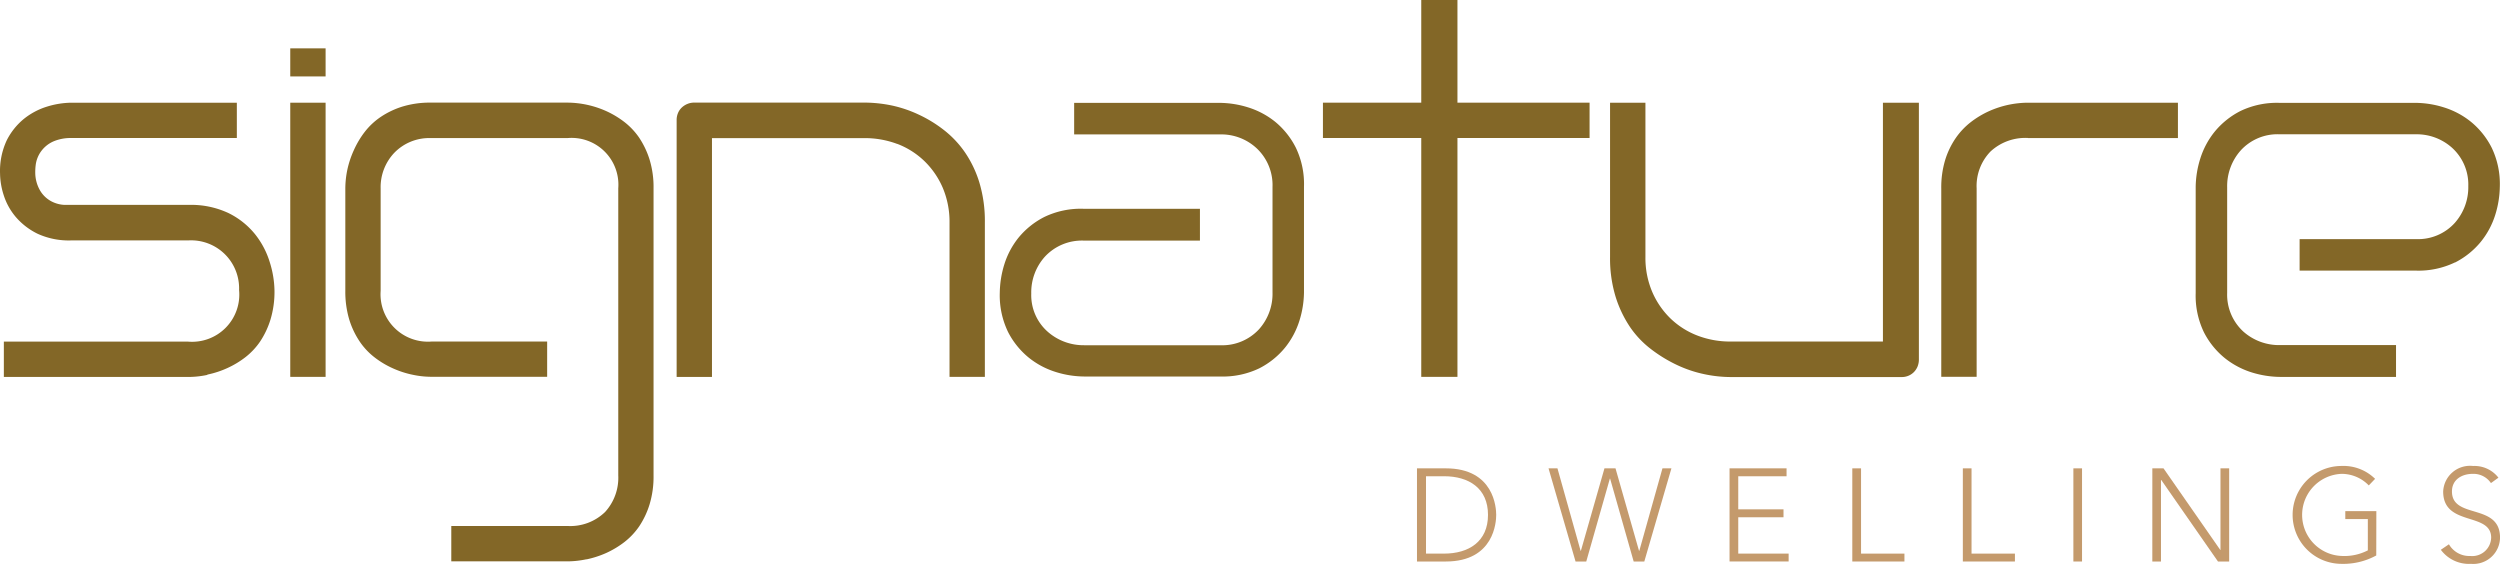
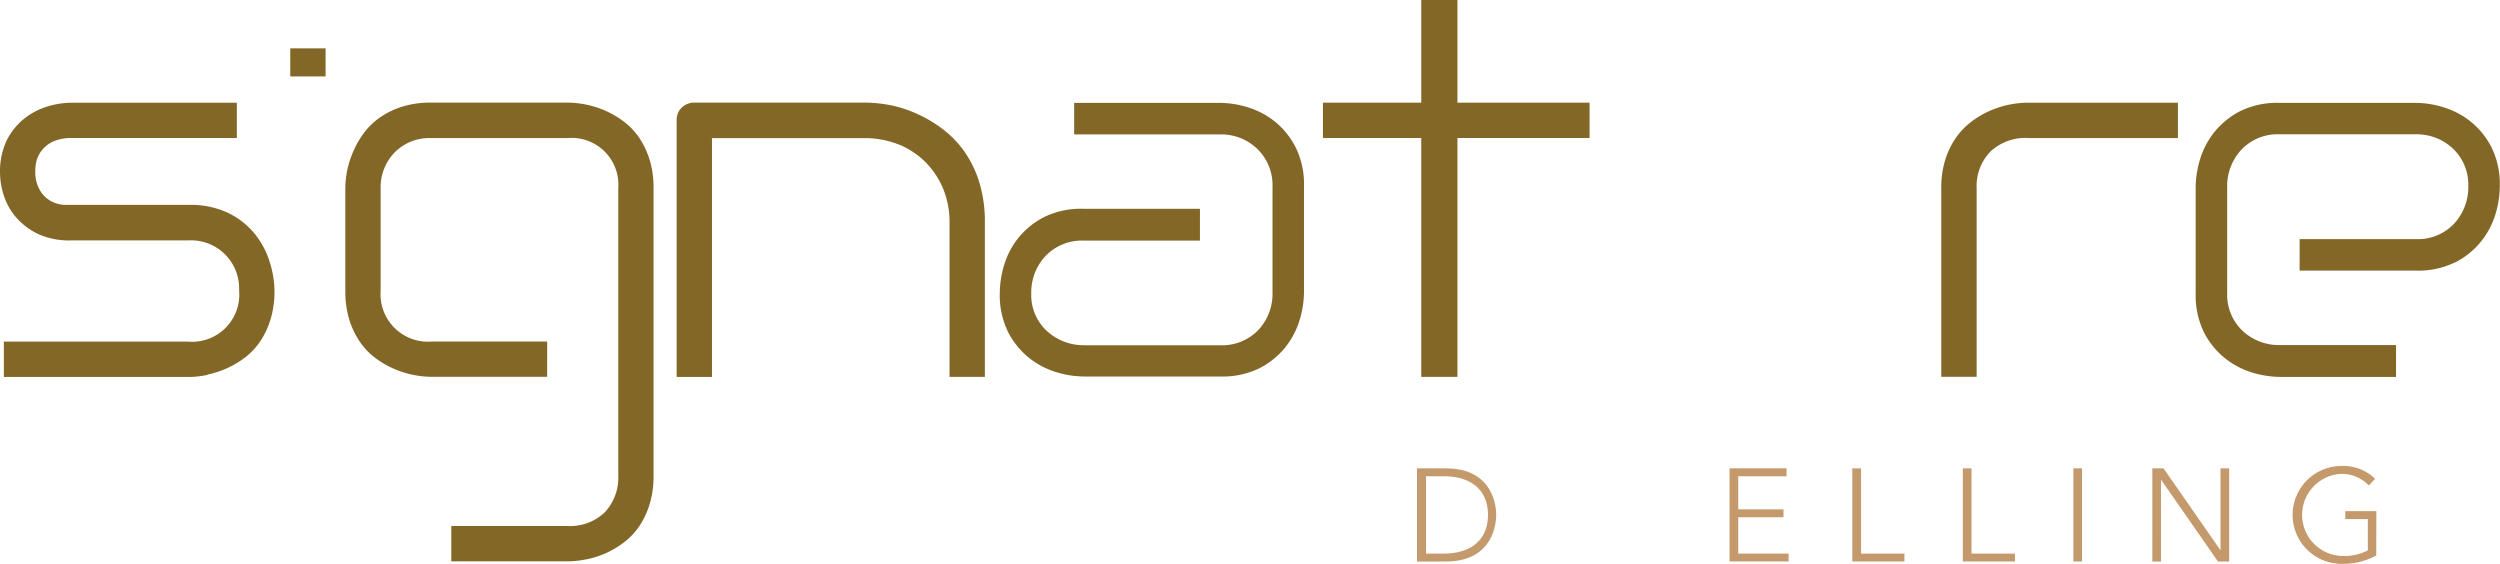
<svg xmlns="http://www.w3.org/2000/svg" width="192.377" height="43.393" viewBox="0 0 192.377 43.393">
  <g id="Group_16151" data-name="Group 16151" transform="translate(0.012)">
    <path id="Path_24034" data-name="Path 24034" d="M314.078,7.9H303.911V0h-2.785V7.9H293.56v2.719h7.566V29h2.785V10.621h10.167Z" transform="translate(-191.771)" fill="#836727" />
    <path id="Path_24035" data-name="Path 24035" d="M366.869,222.048a6.266,6.266,0,0,0-1.11,2.081,7.689,7.689,0,0,0-.347,2.171,6.471,6.471,0,0,0,.628,3.006,6.168,6.168,0,0,0,1.6,1.99,6.277,6.277,0,0,0,2.081,1.106,7.438,7.438,0,0,0,2.157.347h10.49a6.474,6.474,0,0,0,3.01-.628,6.171,6.171,0,0,0,1.99-1.6,6.293,6.293,0,0,0,1.106-2.081,7.563,7.563,0,0,0,.347-2.157V218.14a6.443,6.443,0,0,0-.628-3,6.165,6.165,0,0,0-1.592-1.994,6.308,6.308,0,0,0-2.081-1.106,7.5,7.5,0,0,0-2.16-.347H371.135v2.427h11.228a4,4,0,0,1,2.85,1.1,3.884,3.884,0,0,1,1.186,2.934v8.128a4.081,4.081,0,0,1-1.04,2.833,3.849,3.849,0,0,1-2.986,1.228H371.908a4.186,4.186,0,0,1-2.774-1.009,3.752,3.752,0,0,1-1.3-2.965,4.106,4.106,0,0,1,1.04-2.83,3.88,3.88,0,0,1,2.993-1.248h8.947v-2.448h-8.96a6.45,6.45,0,0,0-3.01.628,6.194,6.194,0,0,0-1.987,1.592" transform="translate(-288.49 -203.777)" fill="#836727" />
-     <path id="Path_24036" data-name="Path 24036" d="M502.4,228.957a7.342,7.342,0,0,0,1.616,1.685,10.888,10.888,0,0,0,2.008,1.217,9.4,9.4,0,0,0,2.081.694,9.937,9.937,0,0,0,1.987.218h13.177a1.3,1.3,0,0,0,.954-.385,1.336,1.336,0,0,0,.281-.43,1.471,1.471,0,0,0,.1-.569V211.66h-2.767v18.379H510.1a7,7,0,0,1-2.514-.451,6.173,6.173,0,0,1-2.1-1.328,6.328,6.328,0,0,1-1.408-2.056,6.681,6.681,0,0,1-.517-2.663V211.66h-2.722v11.88a10.078,10.078,0,0,0,.43,3.062,8.94,8.94,0,0,0,1.131,2.355" transform="translate(-376.956 -203.757)" fill="#836727" />
    <path id="Path_24037" data-name="Path 24037" d="M650.749,223.976a6.169,6.169,0,0,0,1.99-1.6,6.246,6.246,0,0,0,1.11-2.081,7.579,7.579,0,0,0,.347-2.157,6.441,6.441,0,0,0-.628-3,6.15,6.15,0,0,0-1.6-1.994,6.277,6.277,0,0,0-2.081-1.106,7.464,7.464,0,0,0-2.157-.347H637.243a6.471,6.471,0,0,0-3.007.628,6.209,6.209,0,0,0-1.99,1.6A6.278,6.278,0,0,0,631.14,216a7.56,7.56,0,0,0-.347,2.153v8.173a6.463,6.463,0,0,0,.628,3.006,6.168,6.168,0,0,0,1.6,1.99,6.365,6.365,0,0,0,2.081,1.11,7.579,7.579,0,0,0,2.157.347h8.95v-2.448h-8.912a4.14,4.14,0,0,1-2.837-1.04,3.852,3.852,0,0,1-1.245-2.972v-8.128a4.137,4.137,0,0,1,1.04-2.837,3.835,3.835,0,0,1,2.993-1.245h10.5a4.067,4.067,0,0,1,2.774,1.04,3.815,3.815,0,0,1,1.248,2.948,4.134,4.134,0,0,1-1.04,2.833,3.814,3.814,0,0,1-2.993,1.245h-8.947V224.6h8.947a6.468,6.468,0,0,0,3.007-.631" transform="translate(-461.845 -203.776)" fill="#836727" />
    <path id="Path_24038" data-name="Path 24038" d="M581.007,214.379H592.55V211.66H580.961a7.6,7.6,0,0,0-1.425.156,7.5,7.5,0,0,0-1.515.492,7.07,7.07,0,0,0-1.418.853,5.547,5.547,0,0,0-1.144,1.21,6.2,6.2,0,0,0-.811,1.671,7.258,7.258,0,0,0-.309,2.212v14.5h2.722v-14.5a3.814,3.814,0,0,1,1.068-2.84,3.943,3.943,0,0,1,2.878-1.04" transform="translate(-424.969 -203.757)" fill="#836727" />
-     <rect id="Rectangle_19253" data-name="Rectangle 19253" width="2.719" height="21.097" transform="translate(22.324 7.903)" fill="#836727" />
    <path id="Path_24039" data-name="Path 24039" d="M159.507,232.584a7.119,7.119,0,0,0,1.519-.492,6.956,6.956,0,0,0,1.418-.85,5.331,5.331,0,0,0,1.127-1.2,6.492,6.492,0,0,0,.8-1.692,7.385,7.385,0,0,0,.309-2.23,7.679,7.679,0,0,0-.371-2.212,6.47,6.47,0,0,0-1.134-2.14,6.055,6.055,0,0,0-2.022-1.609,6.779,6.779,0,0,0-3.1-.635h-9.515a2.392,2.392,0,0,1-1.04-.281,2.2,2.2,0,0,1-.9-.905,2.774,2.774,0,0,1-.326-1.221,4.36,4.36,0,0,1,.031-.648,2.268,2.268,0,0,1,.433-1.089,2.32,2.32,0,0,1,1.065-.794,3.4,3.4,0,0,1,1.273-.208h12.709V211.66H149.041a6.588,6.588,0,0,0-1.862.3,5.368,5.368,0,0,0-1.768.933,5.094,5.094,0,0,0-1.332,1.658,5.572,5.572,0,0,0-.517,2.566,5.671,5.671,0,0,0,.295,1.7,4.855,4.855,0,0,0,.922,1.644,5.226,5.226,0,0,0,1.685,1.29,5.777,5.777,0,0,0,2.576.506h9.016a3.694,3.694,0,0,1,3.9,3.814,3.634,3.634,0,0,1-3.929,3.974H143.854v2.719h14.217a7.065,7.065,0,0,0,1.446-.159" transform="translate(-143.57 -203.757)" fill="#836727" />
    <rect id="Rectangle_19254" data-name="Rectangle 19254" width="2.719" height="2.16" transform="translate(22.324 3.721)" fill="#836727" />
    <path id="Path_24040" data-name="Path 24040" d="M310.681,214.813a6.2,6.2,0,0,1,2.1,1.332,6.346,6.346,0,0,1,1.408,2.053,6.711,6.711,0,0,1,.52,2.667v11.88h2.719v-11.88a10.307,10.307,0,0,0-.423-3.076,8.543,8.543,0,0,0-1.12-2.337,7.752,7.752,0,0,0-1.606-1.7,10.024,10.024,0,0,0-1.98-1.207,9.619,9.619,0,0,0-2.081-.694,10.525,10.525,0,0,0-2.008-.212H295.093a1.366,1.366,0,0,0-.548.1,1.408,1.408,0,0,0-.454.295,1.227,1.227,0,0,0-.281.42,1.35,1.35,0,0,0-.1.527v19.766h2.719V214.372h11.738a7.091,7.091,0,0,1,2.514.447" transform="translate(-241.654 -203.744)" fill="#836727" />
    <path id="Path_24041" data-name="Path 24041" d="M238.754,246.793a7.408,7.408,0,0,0,1.515-.489,7.1,7.1,0,0,0,1.418-.853,5.4,5.4,0,0,0,1.127-1.2,6.491,6.491,0,0,0,.8-1.692,7.369,7.369,0,0,0,.305-2.226V218.243a7.257,7.257,0,0,0-.305-2.212,6.589,6.589,0,0,0-.8-1.685,5.386,5.386,0,0,0-1.127-1.2,7.1,7.1,0,0,0-1.418-.853,7.417,7.417,0,0,0-2.965-.648h-10.5a7.244,7.244,0,0,0-2.212.305,6.391,6.391,0,0,0-1.685.808,5.317,5.317,0,0,0-1.2,1.124,6.915,6.915,0,0,0-.85,1.422,7.347,7.347,0,0,0-.5,1.5,7.218,7.218,0,0,0-.156,1.432v7.882a7.5,7.5,0,0,0,.305,2.23,6.387,6.387,0,0,0,.808,1.692,5.25,5.25,0,0,0,1.127,1.2,6.861,6.861,0,0,0,1.418.85,7.226,7.226,0,0,0,1.508.492,6.909,6.909,0,0,0,1.432.16h8.933V230.03h-8.891a3.648,3.648,0,0,1-3.922-3.9v-7.879a3.835,3.835,0,0,1,1.04-2.733,3.738,3.738,0,0,1,2.83-1.144h10.5a3.6,3.6,0,0,1,3.915,3.863v22.089a3.908,3.908,0,0,1-1.013,2.819,3.837,3.837,0,0,1-2.889,1.078h-8.947v2.722h8.947a7.175,7.175,0,0,0,1.45-.16" transform="translate(-193.64 -203.748)" fill="#836727" />
    <path id="Path_24042" data-name="Path 24042" d="M458,292.8h2.219c3.728,0,3.877,3.058,3.877,3.582s-.149,3.586-3.877,3.586H458Zm.694,6.561h1.387c1.9,0,3.384-.922,3.384-2.979s-1.481-2.975-3.384-2.975h-1.387Z" transform="translate(-348.974 -256.76)" fill="#c49a6c" />
-     <path id="Path_24043" data-name="Path 24043" d="M343.62,103.93h.687l1.782,6.346h.021l1.814-6.346h.85l1.81,6.346h.021l1.782-6.346h.69l-2.087,7.168h-.818l-1.814-6.381h-.017l-1.817,6.381H345.7Z" transform="translate(-224.472 -67.89)" fill="#c49a6c" />
    <path id="Path_24044" data-name="Path 24044" d="M383.79,103.93h4.387v.607h-3.717v2.549h3.482v.61h-3.482v2.795h3.877v.607H383.79Z" transform="translate(-250.712 -67.89)" fill="#c49a6c" />
    <path id="Path_24045" data-name="Path 24045" d="M411.03,103.93h.673v6.561h3.339v.607H411.03Z" transform="translate(-268.506 -67.89)" fill="#c49a6c" />
    <path id="Path_24046" data-name="Path 24046" d="M435.56,103.93h.669v6.561h3.339v.607H435.56Z" transform="translate(-284.53 -67.89)" fill="#c49a6c" />
    <rect id="Rectangle_19255" data-name="Rectangle 19255" width="0.666" height="7.168" transform="translate(159.536 36.04)" fill="#c49a6c" />
    <path id="Path_24047" data-name="Path 24047" d="M477.61,103.93h.86l4.366,6.276h.017V103.93h.669V111.1h-.86l-4.366-6.276h-.021V111.1h-.666Z" transform="translate(-311.998 -67.89)" fill="#c49a6c" />
    <path id="Path_24048" data-name="Path 24048" d="M658.857,299.151a5.271,5.271,0,0,1-2.67.645,3.766,3.766,0,0,1,0-7.532,3.467,3.467,0,0,1,2.58.992l-.485.506a2.906,2.906,0,0,0-2.081-.891,3.161,3.161,0,0,0,0,6.318,3.935,3.935,0,0,0,2.008-.43v-2.41h-1.734v-.607h2.389Z" transform="translate(-476.014 -256.408)" fill="#c49a6c" />
-     <path id="Path_24049" data-name="Path 24049" d="M685.818,298.292a1.806,1.806,0,0,0,1.64.9,1.457,1.457,0,0,0,1.609-1.408c0-2-3.693-.829-3.693-3.554a2.067,2.067,0,0,1,2.3-1.963,2.331,2.331,0,0,1,1.952.9l-.576.416a1.619,1.619,0,0,0-1.387-.711c-.864,0-1.613.447-1.613,1.356,0,2.16,3.7.863,3.7,3.554a2.051,2.051,0,0,1-2.226,2.015,2.694,2.694,0,0,1-2.33-1.082Z" transform="translate(-497.382 -256.409)" fill="#c49a6c" />
  </g>
</svg>